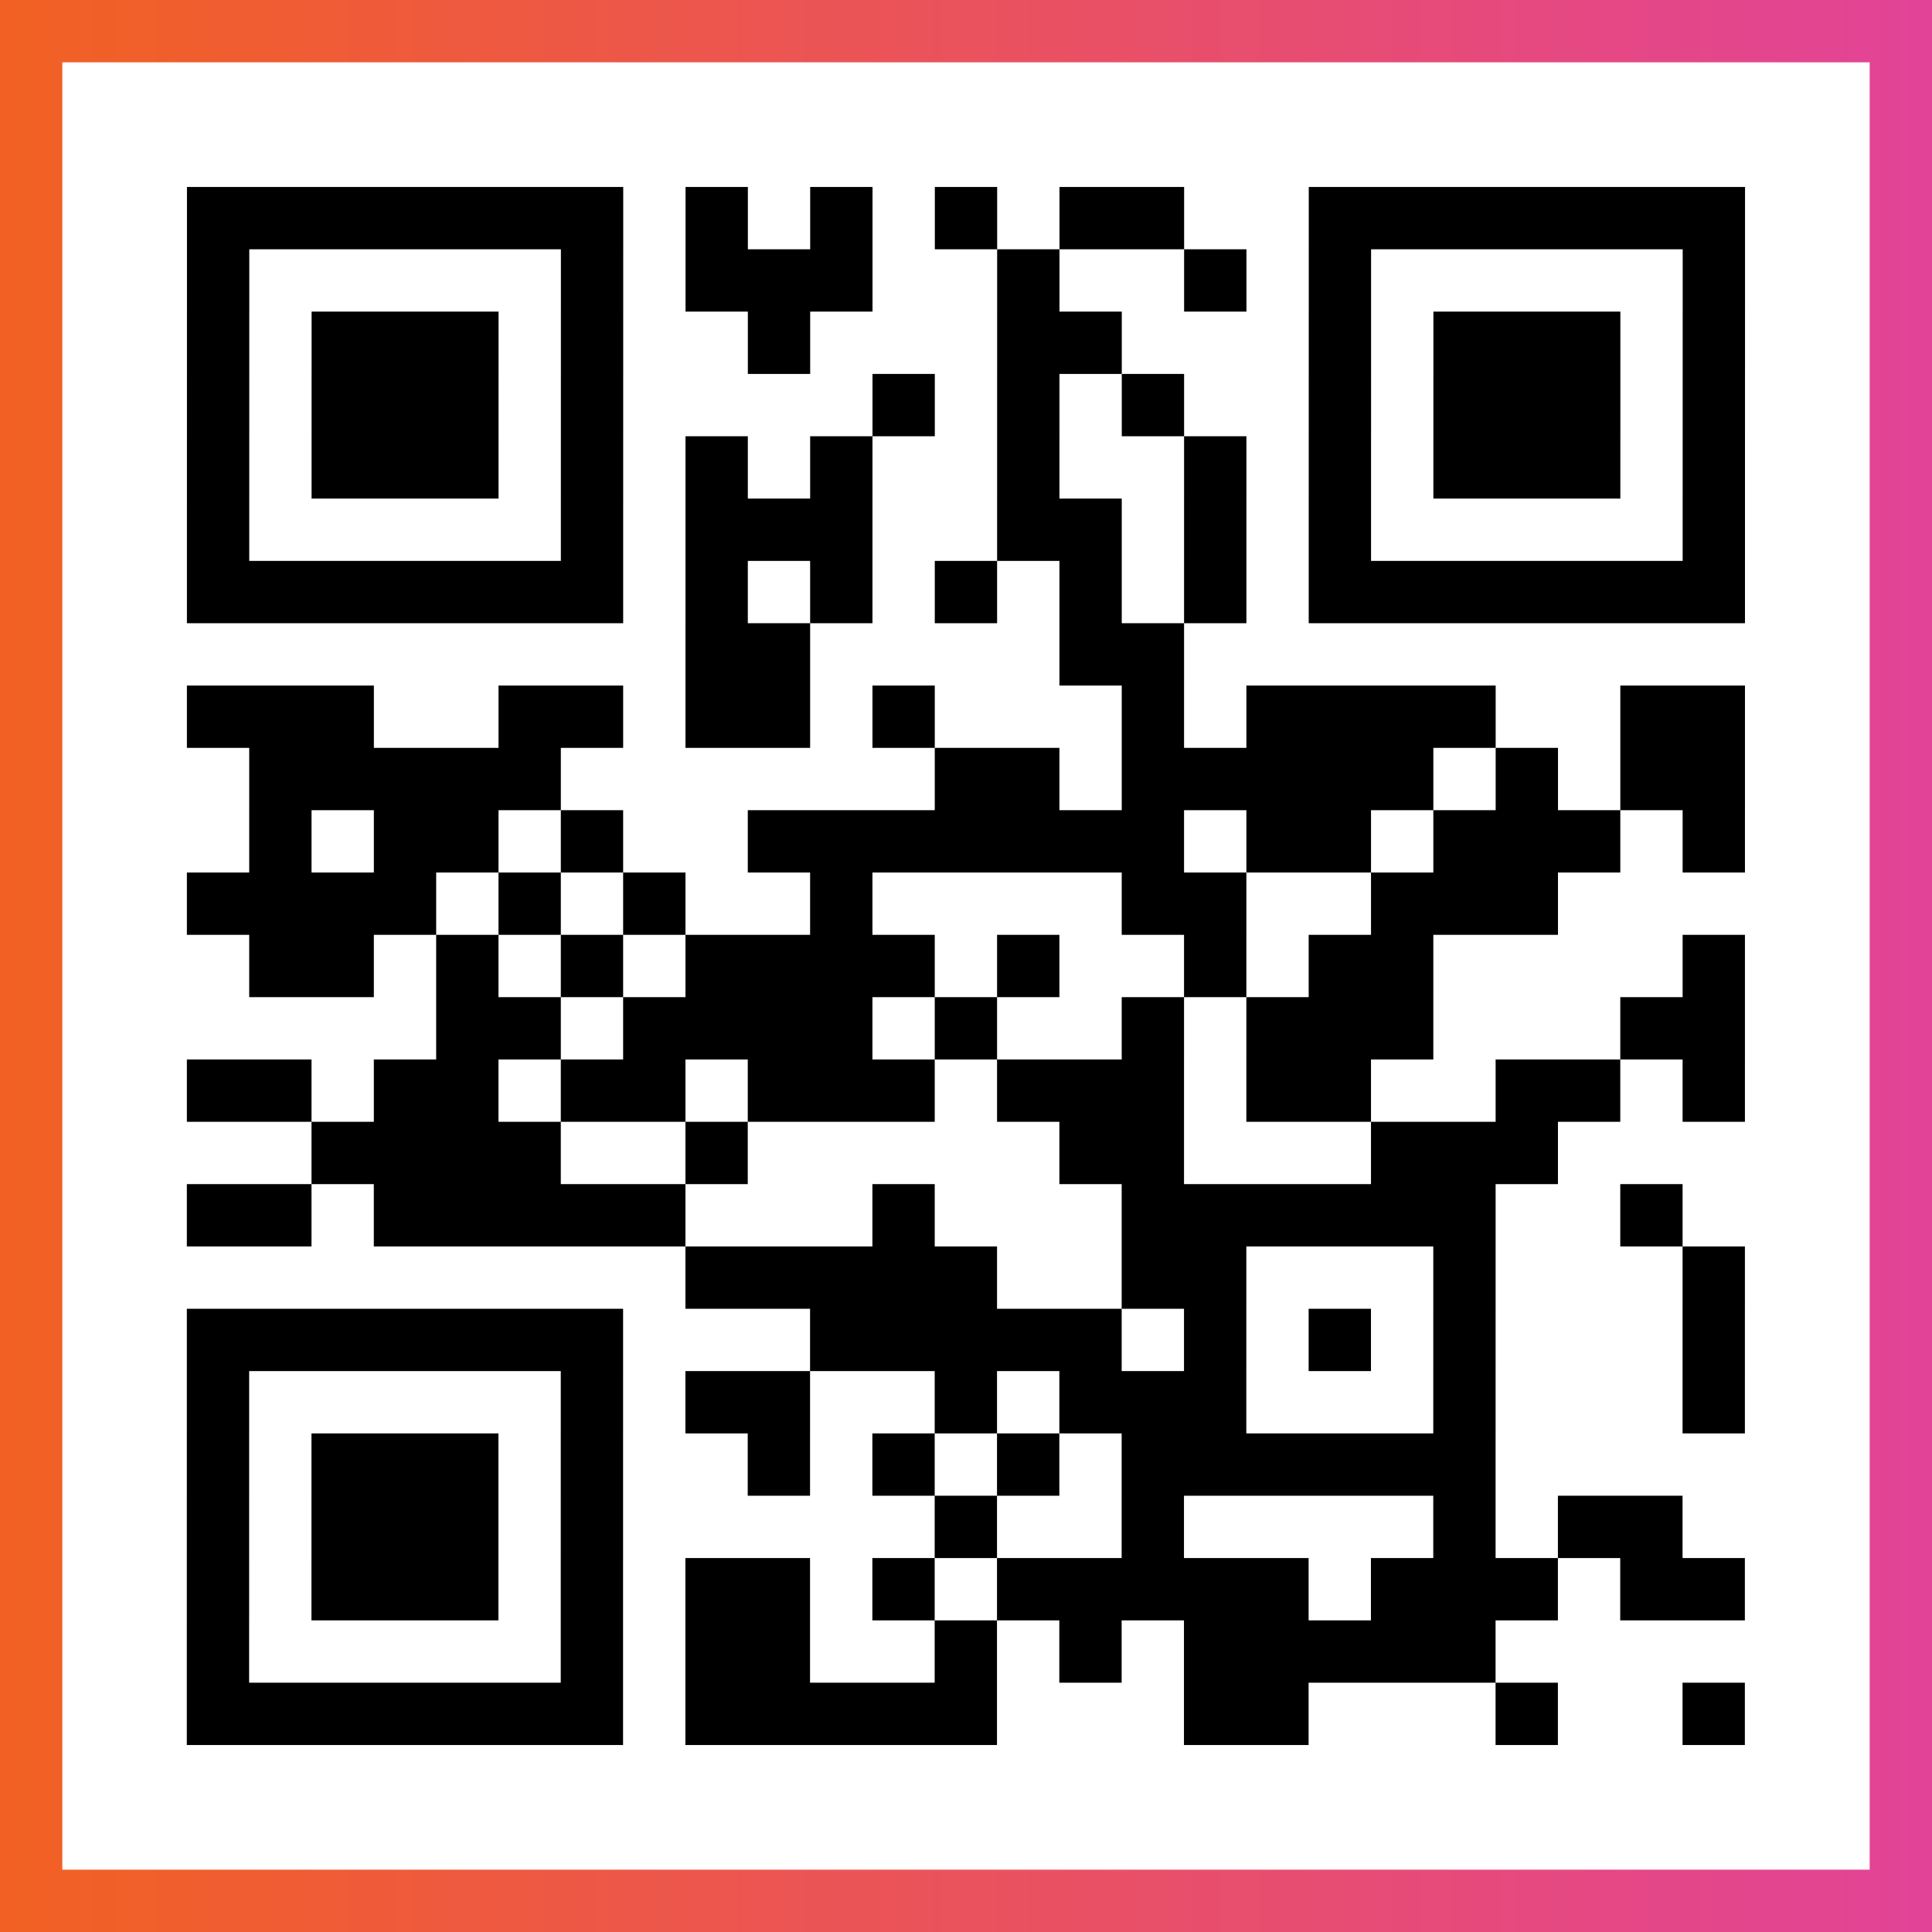
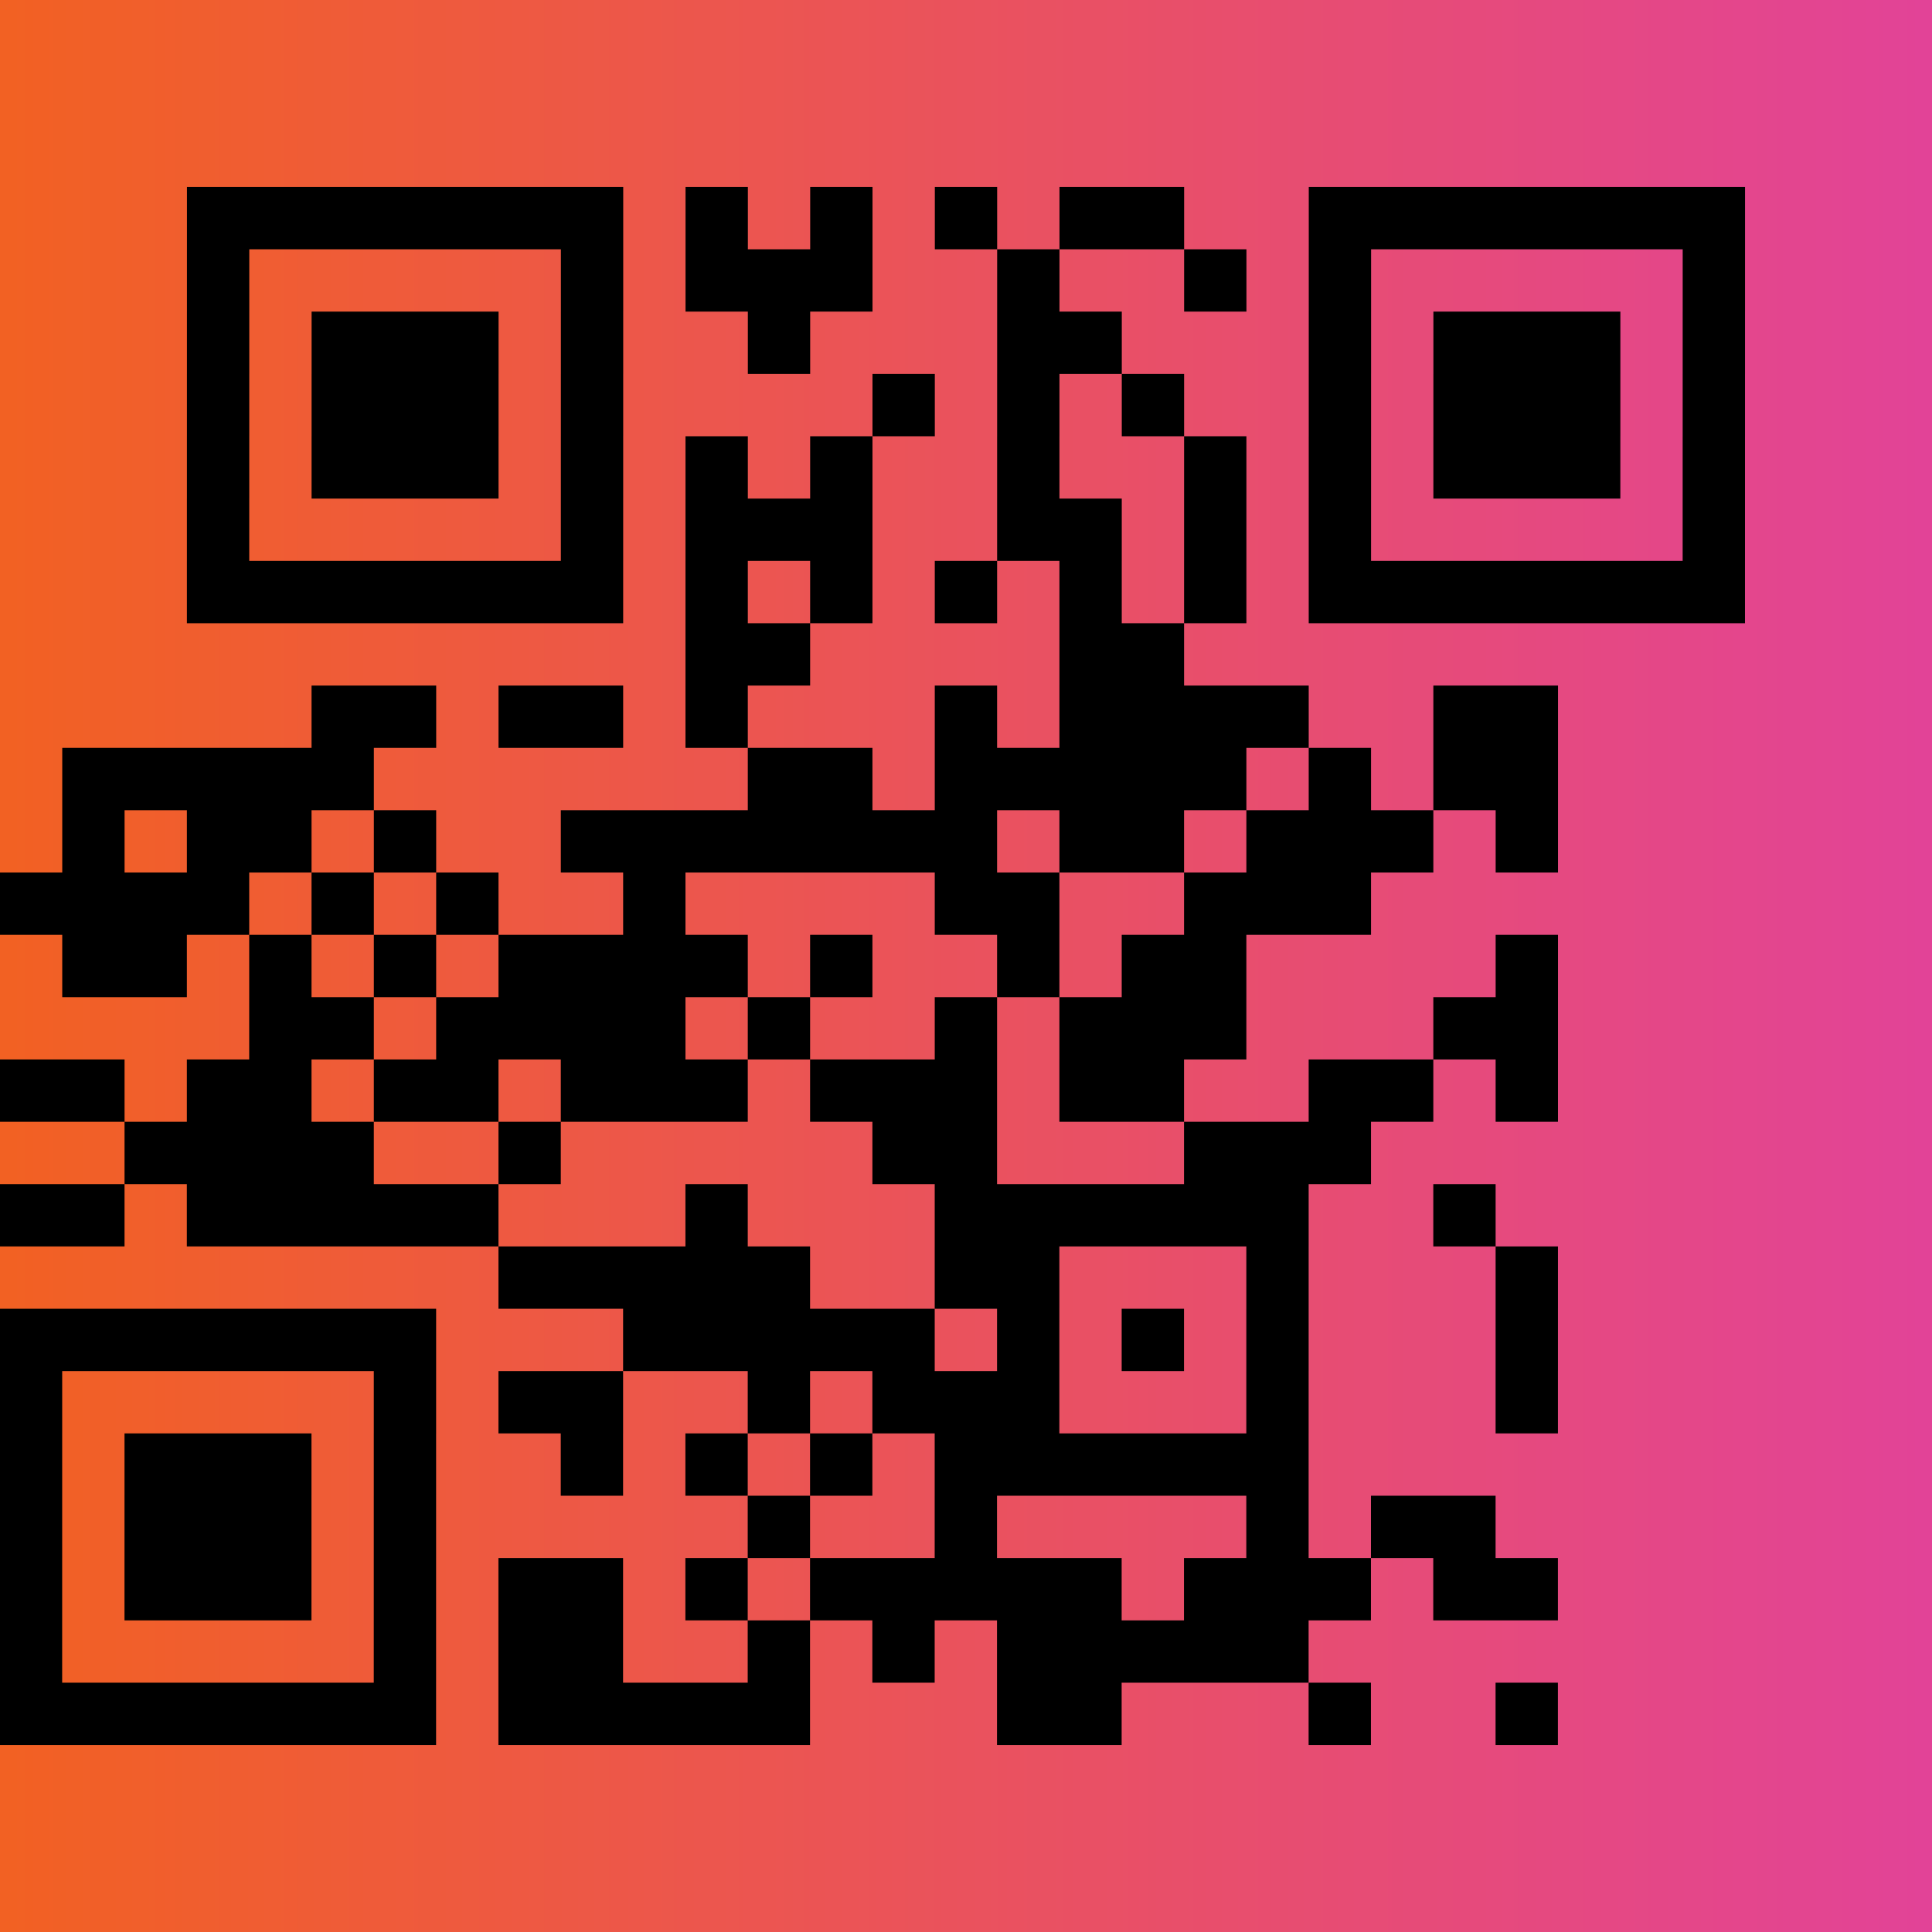
<svg xmlns="http://www.w3.org/2000/svg" viewBox="-1 -1 31 31" width="93" height="93">
  <rect x="-1" y="-1" width="31" height="31" fill="#333333" stroke="none" />
  <defs>
    <linearGradient id="primary">
      <stop class="start" offset="0%" stop-color="#f26122" />
      <stop class="stop" offset="100%" stop-color="#e24398" />
    </linearGradient>
  </defs>
  <rect x="-1" y="-1" width="31" height="31" fill="url(#primary)" />
-   <rect x="0" y="0" width="29" height="29" fill="#fff" />
-   <path stroke="#000" d="M2 2.5h7m1 0h1m1 0h1m1 0h1m1 0h2m2 0h7m-25 1h1m5 0h1m1 0h3m2 0h1m2 0h1m1 0h1m5 0h1m-25 1h1m1 0h3m1 0h1m2 0h1m3 0h2m3 0h1m1 0h3m1 0h1m-25 1h1m1 0h3m1 0h1m4 0h1m1 0h1m1 0h1m2 0h1m1 0h3m1 0h1m-25 1h1m1 0h3m1 0h1m1 0h1m1 0h1m2 0h1m2 0h1m1 0h1m1 0h3m1 0h1m-25 1h1m5 0h1m1 0h3m2 0h2m1 0h1m1 0h1m5 0h1m-25 1h7m1 0h1m1 0h1m1 0h1m1 0h1m1 0h1m1 0h7m-17 1h2m4 0h2m-16 1h3m2 0h2m1 0h2m1 0h1m3 0h1m1 0h4m2 0h2m-24 1h5m6 0h2m1 0h5m1 0h1m1 0h2m-24 1h1m1 0h2m1 0h1m2 0h7m1 0h2m1 0h3m1 0h1m-25 1h4m1 0h1m1 0h1m2 0h1m4 0h2m2 0h3m-21 1h2m1 0h1m1 0h1m1 0h4m1 0h1m2 0h1m1 0h2m4 0h1m-21 1h2m1 0h4m1 0h1m2 0h1m1 0h3m3 0h2m-25 1h2m1 0h2m1 0h2m1 0h3m1 0h3m1 0h2m2 0h2m1 0h1m-23 1h4m2 0h1m5 0h2m3 0h3m-22 1h2m1 0h5m3 0h1m3 0h6m2 0h1m-16 1h5m2 0h2m3 0h1m3 0h1m-25 1h7m3 0h5m1 0h1m1 0h1m1 0h1m3 0h1m-25 1h1m5 0h1m1 0h2m2 0h1m1 0h3m3 0h1m3 0h1m-25 1h1m1 0h3m1 0h1m2 0h1m1 0h1m1 0h1m1 0h6m-21 1h1m1 0h3m1 0h1m5 0h1m2 0h1m4 0h1m1 0h2m-24 1h1m1 0h3m1 0h1m1 0h2m1 0h1m1 0h5m1 0h3m1 0h2m-25 1h1m5 0h1m1 0h2m2 0h1m1 0h1m1 0h5m-21 1h7m1 0h5m3 0h2m3 0h1m2 0h1" />
+   <path stroke="#000" d="M2 2.5h7m1 0h1m1 0h1m1 0h1m1 0h2m2 0h7m-25 1h1m5 0h1m1 0h3m2 0h1m2 0h1m1 0h1m5 0h1m-25 1h1m1 0h3m1 0h1m2 0h1m3 0h2m3 0h1m1 0h3m1 0h1m-25 1h1m1 0h3m1 0h1m4 0h1m1 0h1m1 0h1m2 0h1m1 0h3m1 0h1m-25 1h1m1 0h3m1 0h1m1 0h1m1 0h1m2 0h1m2 0h1m1 0h1m1 0h3m1 0h1m-25 1h1m5 0h1m1 0h3m2 0h2m1 0h1m1 0h1m5 0h1m-25 1h7m1 0h1m1 0h1m1 0h1m1 0h1m1 0h1m1 0h7m-17 1h2m4 0h2m-16 1m2 0h2m1 0h2m1 0h1m3 0h1m1 0h4m2 0h2m-24 1h5m6 0h2m1 0h5m1 0h1m1 0h2m-24 1h1m1 0h2m1 0h1m2 0h7m1 0h2m1 0h3m1 0h1m-25 1h4m1 0h1m1 0h1m2 0h1m4 0h2m2 0h3m-21 1h2m1 0h1m1 0h1m1 0h4m1 0h1m2 0h1m1 0h2m4 0h1m-21 1h2m1 0h4m1 0h1m2 0h1m1 0h3m3 0h2m-25 1h2m1 0h2m1 0h2m1 0h3m1 0h3m1 0h2m2 0h2m1 0h1m-23 1h4m2 0h1m5 0h2m3 0h3m-22 1h2m1 0h5m3 0h1m3 0h6m2 0h1m-16 1h5m2 0h2m3 0h1m3 0h1m-25 1h7m3 0h5m1 0h1m1 0h1m1 0h1m3 0h1m-25 1h1m5 0h1m1 0h2m2 0h1m1 0h3m3 0h1m3 0h1m-25 1h1m1 0h3m1 0h1m2 0h1m1 0h1m1 0h1m1 0h6m-21 1h1m1 0h3m1 0h1m5 0h1m2 0h1m4 0h1m1 0h2m-24 1h1m1 0h3m1 0h1m1 0h2m1 0h1m1 0h5m1 0h3m1 0h2m-25 1h1m5 0h1m1 0h2m2 0h1m1 0h1m1 0h5m-21 1h7m1 0h5m3 0h2m3 0h1m2 0h1" />
</svg>